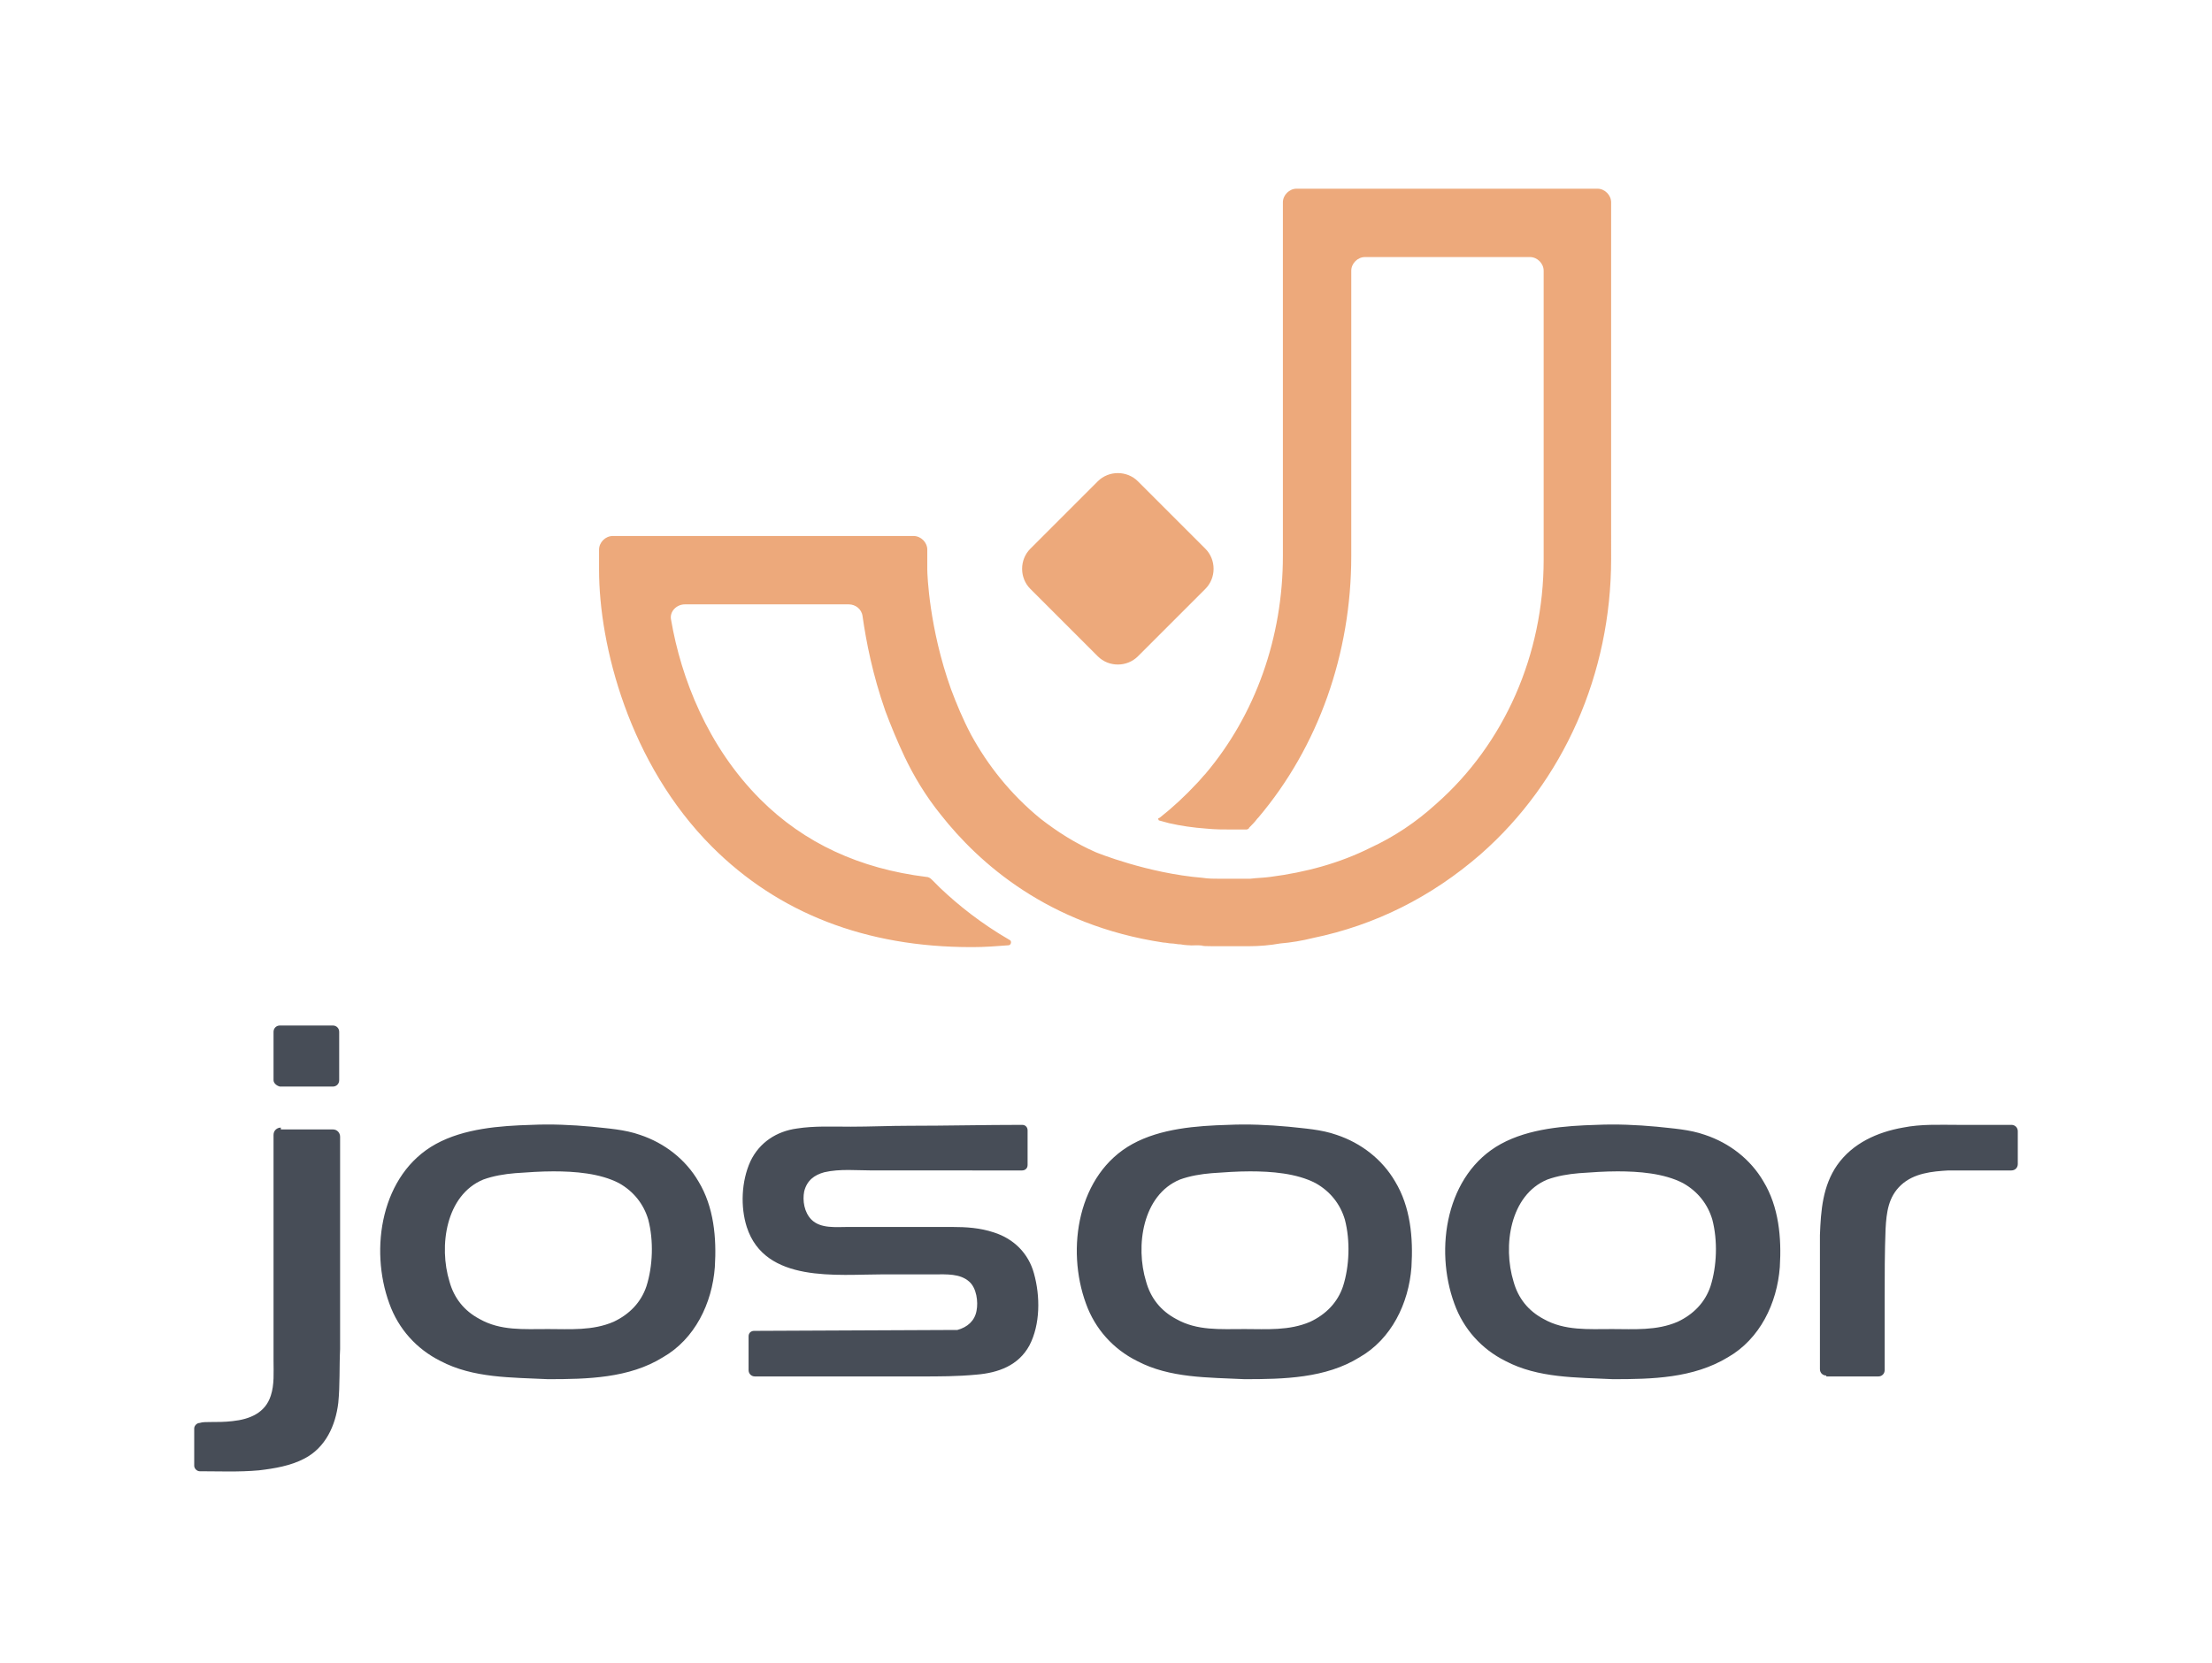
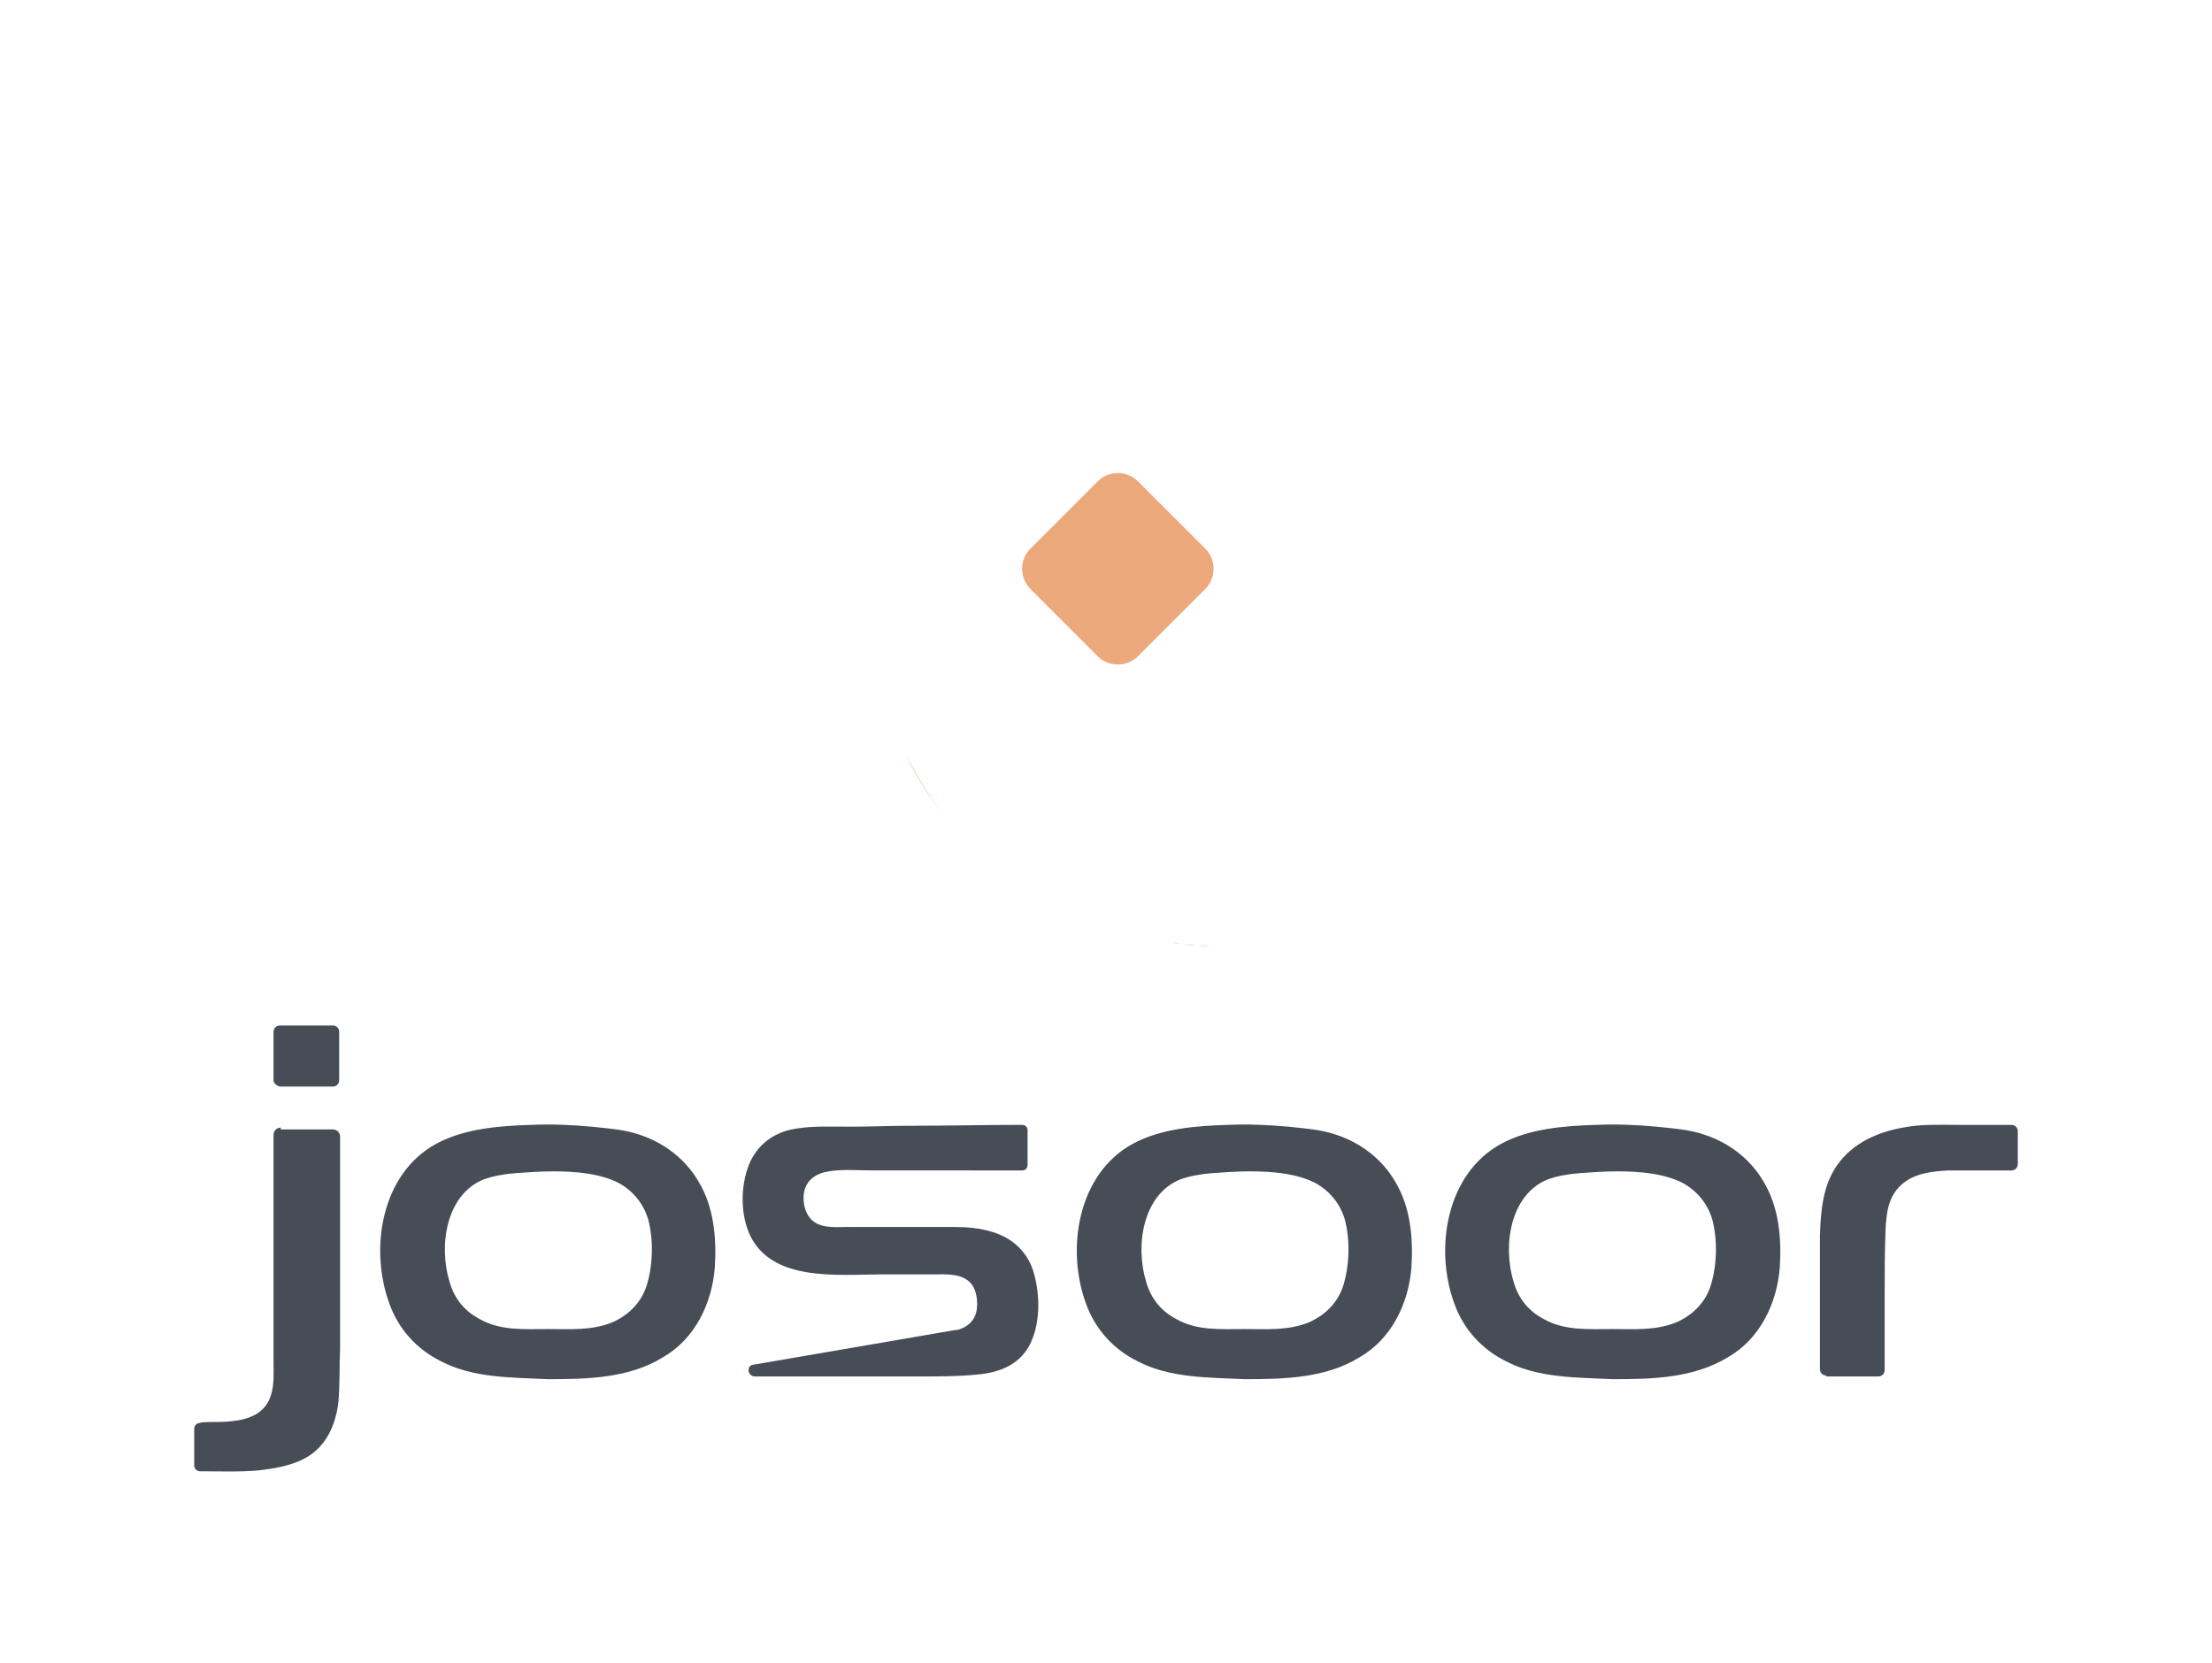
<svg xmlns="http://www.w3.org/2000/svg" viewBox="0 0 242.6 182.4">
-   <path d="M200.3 150.9c-.4 0-.7-.3-.7-.7v-14.7c.1-2.7.3-5.4 1.9-7.7 1.7-2.4 4.4-3.6 7.2-4.1 2-.4 4-.3 6-.3h5.9c.4 0 .7.3.7.7v3.6c0 .4-.3.7-.7.7h-6.9c-1.8.1-3.8.3-5.2 1.6s-1.6 3-1.7 4.8c-.1 2.5-.1 5.1-.1 7.6v7.9c0 .4-.3.7-.7.7h-5.7zM30.8 123.7c-.4 0-.8.3-.8.8v24.8c0 1.2.1 2.6-.3 3.8-.6 1.9-2.3 2.6-4.2 2.8-.8.1-1.7.1-2.5.1-.4 0-.8 0-1.1.1-.3 0-.6.3-.6.6v4.1c0 .3.3.6.6.6 2.1 0 4.3.1 6.5-.1 1.7-.2 3.5-.5 5-1.3 2.3-1.2 3.4-3.6 3.7-6.1.2-2 .1-4 .2-5.9v-23.3c0-.4-.3-.8-.8-.8h-5.7zm-.8-5.2v-5.3c0-.4.3-.7.7-.7h5.8c.4 0 .7.3.7.7v5.3c0 .4-.3.7-.7.7h-5.8c-.4-.1-.7-.4-.7-.7zm74.8 27.4h.2c1.1-.3 1.9-1 2.1-2.1.2-1 0-2.5-.8-3.2-1-.9-2.5-.8-3.8-.8h-5.6c-5.1 0-13 1-15-5.2-.7-2.2-.6-5 .4-7.2 1-2.1 2.9-3.3 5.1-3.6 1.9-.3 3.9-.2 5.9-.2 2.1 0 4.3-.1 6.4-.1 4.1 0 8.3-.1 12.4-.1.4 0 .6.3.6.6v3.8c0 .4-.3.6-.6.6H95.7c-1.7 0-3.6-.2-5.3.2-1.1.3-1.9.9-2.2 2.1-.2 1 0 2.3.8 3.1 1 1 2.7.8 4 .8h11.4c1.6 0 3.1.1 4.6.6 2.2.7 3.8 2.3 4.4 4.5.7 2.5.7 5.6-.5 7.9-1.2 2.2-3.4 3-5.8 3.2-2.1.2-4.1.2-6.2.2H82.8c-.4 0-.7-.3-.7-.7v-3.7c0-.4.3-.6.6-.6zm-44.7 5.4c-4-.2-8.2-.1-11.8-2-2.6-1.3-4.6-3.5-5.6-6.3-2.2-6-.9-14.2 5.1-17.5 3.1-1.7 7-2 10.5-2.1 2.2-.1 4.4 0 6.6.2 1.8.2 3.6.3 5.3.9 2.7.9 5 2.7 6.4 5.1 1.7 2.8 2 6.2 1.8 9.4-.3 4-2.2 7.9-5.7 9.9-3.7 2.3-8.3 2.4-12.6 2.4zm0-5.5c2.4 0 4.9.2 7.2-.8 1.7-.8 3-2.1 3.6-3.9.7-2.2.8-5 .2-7.3-.5-1.7-1.6-3.1-3.2-4-2.1-1.1-4.9-1.3-7.2-1.3-1.4 0-2.8.1-4.2.2-1.2.1-2.4.3-3.5.7-4.1 1.7-4.9 7.3-3.7 11.2.5 1.8 1.6 3.2 3.3 4.1 2.3 1.3 4.8 1.1 7.5 1.1zm116.8 5.5c-4-.2-8.2-.1-11.8-2-2.6-1.3-4.6-3.5-5.6-6.3-2.2-6-.9-14.2 5.1-17.5 3.1-1.7 7-2 10.5-2.1 2.2-.1 4.4 0 6.6.2 1.8.2 3.6.3 5.3.9 2.7.9 5 2.7 6.4 5.1 1.7 2.8 2 6.2 1.8 9.4-.3 4-2.2 7.9-5.7 9.9-3.8 2.3-8.3 2.4-12.6 2.4zm-.1-5.5c2.4 0 4.9.2 7.2-.8 1.7-.8 3-2.1 3.6-3.9.7-2.2.8-5 .2-7.3-.5-1.7-1.6-3.1-3.2-4-2.1-1.1-4.9-1.3-7.2-1.3-1.4 0-2.8.1-4.2.2-1.2.1-2.4.3-3.5.7-4.1 1.7-4.9 7.3-3.7 11.2.5 1.8 1.6 3.2 3.3 4.1 2.3 1.3 4.9 1.1 7.5 1.1zm-40.3 5.5c-4-.2-8.2-.1-11.8-2-2.6-1.3-4.6-3.5-5.6-6.3-2.2-6-.9-14.2 5.1-17.5 3.1-1.7 7-2 10.5-2.1 2.2-.1 4.4 0 6.6.2 1.8.2 3.6.3 5.3.9 2.7.9 5 2.7 6.4 5.1 1.7 2.8 2 6.2 1.8 9.4-.3 4-2.2 7.9-5.7 9.9-3.7 2.3-8.3 2.4-12.6 2.4zm0-5.5c2.4 0 4.9.2 7.2-.8 1.7-.8 3-2.1 3.6-3.9.7-2.2.8-5 .2-7.3-.5-1.7-1.6-3.1-3.2-4-2.1-1.1-4.9-1.3-7.2-1.3-1.4 0-2.8.1-4.2.2-1.2.1-2.4.3-3.5.7-4.1 1.7-4.9 7.3-3.7 11.2.5 1.8 1.6 3.2 3.3 4.1 2.3 1.3 4.8 1.1 7.5 1.1z" fill="#474d57" />
+   <path d="M200.3 150.9c-.4 0-.7-.3-.7-.7v-14.7c.1-2.7.3-5.4 1.9-7.7 1.7-2.4 4.4-3.6 7.2-4.1 2-.4 4-.3 6-.3h5.9c.4 0 .7.3.7.7v3.6c0 .4-.3.7-.7.7h-6.9c-1.8.1-3.8.3-5.2 1.6s-1.6 3-1.7 4.8c-.1 2.5-.1 5.1-.1 7.6v7.9c0 .4-.3.7-.7.7h-5.7zM30.8 123.7c-.4 0-.8.3-.8.8v24.8c0 1.2.1 2.6-.3 3.8-.6 1.9-2.3 2.6-4.2 2.8-.8.1-1.7.1-2.5.1-.4 0-.8 0-1.1.1-.3 0-.6.3-.6.6v4.1c0 .3.3.6.6.6 2.1 0 4.3.1 6.5-.1 1.7-.2 3.5-.5 5-1.3 2.3-1.2 3.4-3.6 3.7-6.1.2-2 .1-4 .2-5.9v-23.3c0-.4-.3-.8-.8-.8h-5.7zm-.8-5.2v-5.3c0-.4.3-.7.7-.7h5.8c.4 0 .7.3.7.7v5.3c0 .4-.3.7-.7.7h-5.8c-.4-.1-.7-.4-.7-.7zm74.8 27.4h.2c1.1-.3 1.9-1 2.1-2.1.2-1 0-2.5-.8-3.2-1-.9-2.5-.8-3.8-.8h-5.6c-5.1 0-13 1-15-5.2-.7-2.2-.6-5 .4-7.2 1-2.1 2.9-3.3 5.1-3.6 1.9-.3 3.9-.2 5.9-.2 2.1 0 4.3-.1 6.4-.1 4.1 0 8.3-.1 12.4-.1.4 0 .6.3.6.6v3.8c0 .4-.3.6-.6.6H95.7c-1.7 0-3.6-.2-5.3.2-1.1.3-1.9.9-2.2 2.1-.2 1 0 2.3.8 3.1 1 1 2.7.8 4 .8h11.4c1.6 0 3.1.1 4.6.6 2.2.7 3.8 2.3 4.4 4.5.7 2.5.7 5.6-.5 7.9-1.2 2.2-3.4 3-5.8 3.2-2.1.2-4.1.2-6.2.2H82.8c-.4 0-.7-.3-.7-.7c0-.4.3-.6.6-.6zm-44.7 5.4c-4-.2-8.2-.1-11.8-2-2.6-1.3-4.6-3.5-5.6-6.3-2.2-6-.9-14.2 5.1-17.5 3.1-1.7 7-2 10.5-2.1 2.2-.1 4.4 0 6.6.2 1.8.2 3.6.3 5.3.9 2.7.9 5 2.7 6.4 5.1 1.7 2.8 2 6.2 1.8 9.4-.3 4-2.2 7.9-5.7 9.9-3.7 2.3-8.3 2.4-12.6 2.4zm0-5.5c2.4 0 4.9.2 7.2-.8 1.7-.8 3-2.1 3.6-3.9.7-2.2.8-5 .2-7.3-.5-1.7-1.6-3.1-3.2-4-2.1-1.1-4.9-1.3-7.2-1.3-1.4 0-2.8.1-4.2.2-1.2.1-2.4.3-3.5.7-4.1 1.7-4.9 7.3-3.7 11.2.5 1.8 1.6 3.2 3.3 4.1 2.3 1.3 4.8 1.1 7.5 1.1zm116.8 5.5c-4-.2-8.2-.1-11.8-2-2.6-1.3-4.6-3.5-5.6-6.3-2.2-6-.9-14.2 5.1-17.5 3.1-1.7 7-2 10.5-2.1 2.2-.1 4.4 0 6.6.2 1.8.2 3.6.3 5.3.9 2.7.9 5 2.7 6.4 5.1 1.7 2.8 2 6.2 1.8 9.4-.3 4-2.2 7.9-5.7 9.9-3.8 2.3-8.3 2.4-12.6 2.4zm-.1-5.5c2.4 0 4.9.2 7.2-.8 1.7-.8 3-2.1 3.6-3.9.7-2.2.8-5 .2-7.3-.5-1.7-1.6-3.1-3.2-4-2.1-1.1-4.9-1.3-7.2-1.3-1.4 0-2.8.1-4.2.2-1.2.1-2.4.3-3.5.7-4.1 1.7-4.9 7.3-3.7 11.2.5 1.8 1.6 3.2 3.3 4.1 2.3 1.3 4.9 1.1 7.5 1.1zm-40.3 5.5c-4-.2-8.2-.1-11.8-2-2.6-1.3-4.6-3.5-5.6-6.3-2.2-6-.9-14.2 5.1-17.5 3.1-1.7 7-2 10.5-2.1 2.2-.1 4.4 0 6.6.2 1.8.2 3.6.3 5.3.9 2.7.9 5 2.7 6.4 5.1 1.7 2.8 2 6.2 1.8 9.4-.3 4-2.2 7.9-5.7 9.9-3.7 2.3-8.3 2.4-12.6 2.4zm0-5.5c2.4 0 4.9.2 7.2-.8 1.7-.8 3-2.1 3.6-3.9.7-2.2.8-5 .2-7.3-.5-1.7-1.6-3.1-3.2-4-2.1-1.1-4.9-1.3-7.2-1.3-1.4 0-2.8.1-4.2.2-1.2.1-2.4.3-3.5.7-4.1 1.7-4.9 7.3-3.7 11.2.5 1.8 1.6 3.2 3.3 4.1 2.3 1.3 4.8 1.1 7.5 1.1z" fill="#474d57" />
  <g fill="#eda97b">
    <path d="M128.7 103.4c-.3 0-.6-.1-.9-.1.3 0 .6.1.9.1zm2.4.3c-.5 0-1-.1-1.4-.1.4 0 .9 0 1.4.1zm1.9.1c-.5 0-1 0-1.5-.1.5 0 1 .1 1.5.1zm-29.6-14.5c-1.6-2.1-2.9-4.3-4-6.4 0 0 1.2 2.8 4 6.4zm31.6 14.5h-2zm-3.4-.1h-.5z" />
-     <path d="M127.1 90l1.1.3c1.3.3 2.7.5 4.1.6 1 .1 1.9.1 2.9.1h1.5c.1 0 .3-.1.3-.2.3-.3.6-.6.9-1l.1-.1c6.6-7.8 10.2-18 10.2-28.7V29.7c0-.8.7-1.5 1.5-1.5h18.1c.8 0 1.5.7 1.5 1.5v31.7c0 10.4-4.3 20.2-11.8 26.8-2.2 2-4.6 3.6-7.2 4.8-3.4 1.7-7.1 2.7-11 3.2-.7.1-1.4.1-2.2.2h-3.3c-.6 0-1.3 0-1.9-.1-6.1-.5-11.7-2.8-11.7-2.8-2.3-1-4.3-2.3-6.1-3.7-3.3-2.7-5.8-5.9-7.6-9.2-.9-1.7-1.6-3.4-2.2-5-2.4-6.7-2.6-12.6-2.6-13.1v-2.2c0-.8-.7-1.5-1.5-1.5h-33c-.8 0-1.5.7-1.5 1.5v2.2c0 8.3 3.3 21.3 12.4 30.4 7.3 7.3 16.9 11 28.4 11h.2c1.3 0 2.6-.1 3.9-.2.3 0 .4-.5.1-.6-3.1-1.8-5.6-3.8-7.6-5.7l-.9-.9c-.2-.2-.4-.3-.6-.3-7.3-.9-13.4-3.7-18.2-8.5-5.8-5.8-8.7-13.3-9.8-19.7-.2-.9.6-1.7 1.5-1.7h18c.7 0 1.4.5 1.5 1.3.4 2.8 1.1 6.4 2.5 10.4.6 1.6 1.3 3.3 2.1 5 1 2.1 2.3 4.3 4 6.4 4.1 5.2 11.7 12.1 24.4 14 .3 0 .6.1.9.1s.6.1 1 .1c.5.1.9.1 1.4.1h.5c.5 0 1 .1 1.5.1h4.1c1.1 0 2.3-.1 3.4-.3 1.2-.1 2.4-.3 3.6-.6 6.8-1.4 13-4.5 18.4-9.2 9.1-8 14.3-19.8 14.3-32.4V22.2c0-.8-.7-1.5-1.5-1.5h-33c-.8 0-1.5.7-1.5 1.5V61c0 8.9-3 17.4-8.5 23.9-.3.3-.6.7-.9 1-1.3 1.4-2.7 2.7-4.1 3.8l-.2.1c.1.1 0 .1.1.2z" />
    <path d="M129.6 103.5c-.3 0-.6-.1-1-.1.4.1.7.1 1 .1zm2.6-38.9l-7.4 7.4c-1.2 1.2-3.2 1.2-4.4 0l-7.4-7.4c-1.2-1.2-1.2-3.2 0-4.4l7.4-7.4c1.2-1.2 3.2-1.2 4.4 0l7.4 7.4c1.2 1.2 1.2 3.2 0 4.4z" />
  </g>
</svg>